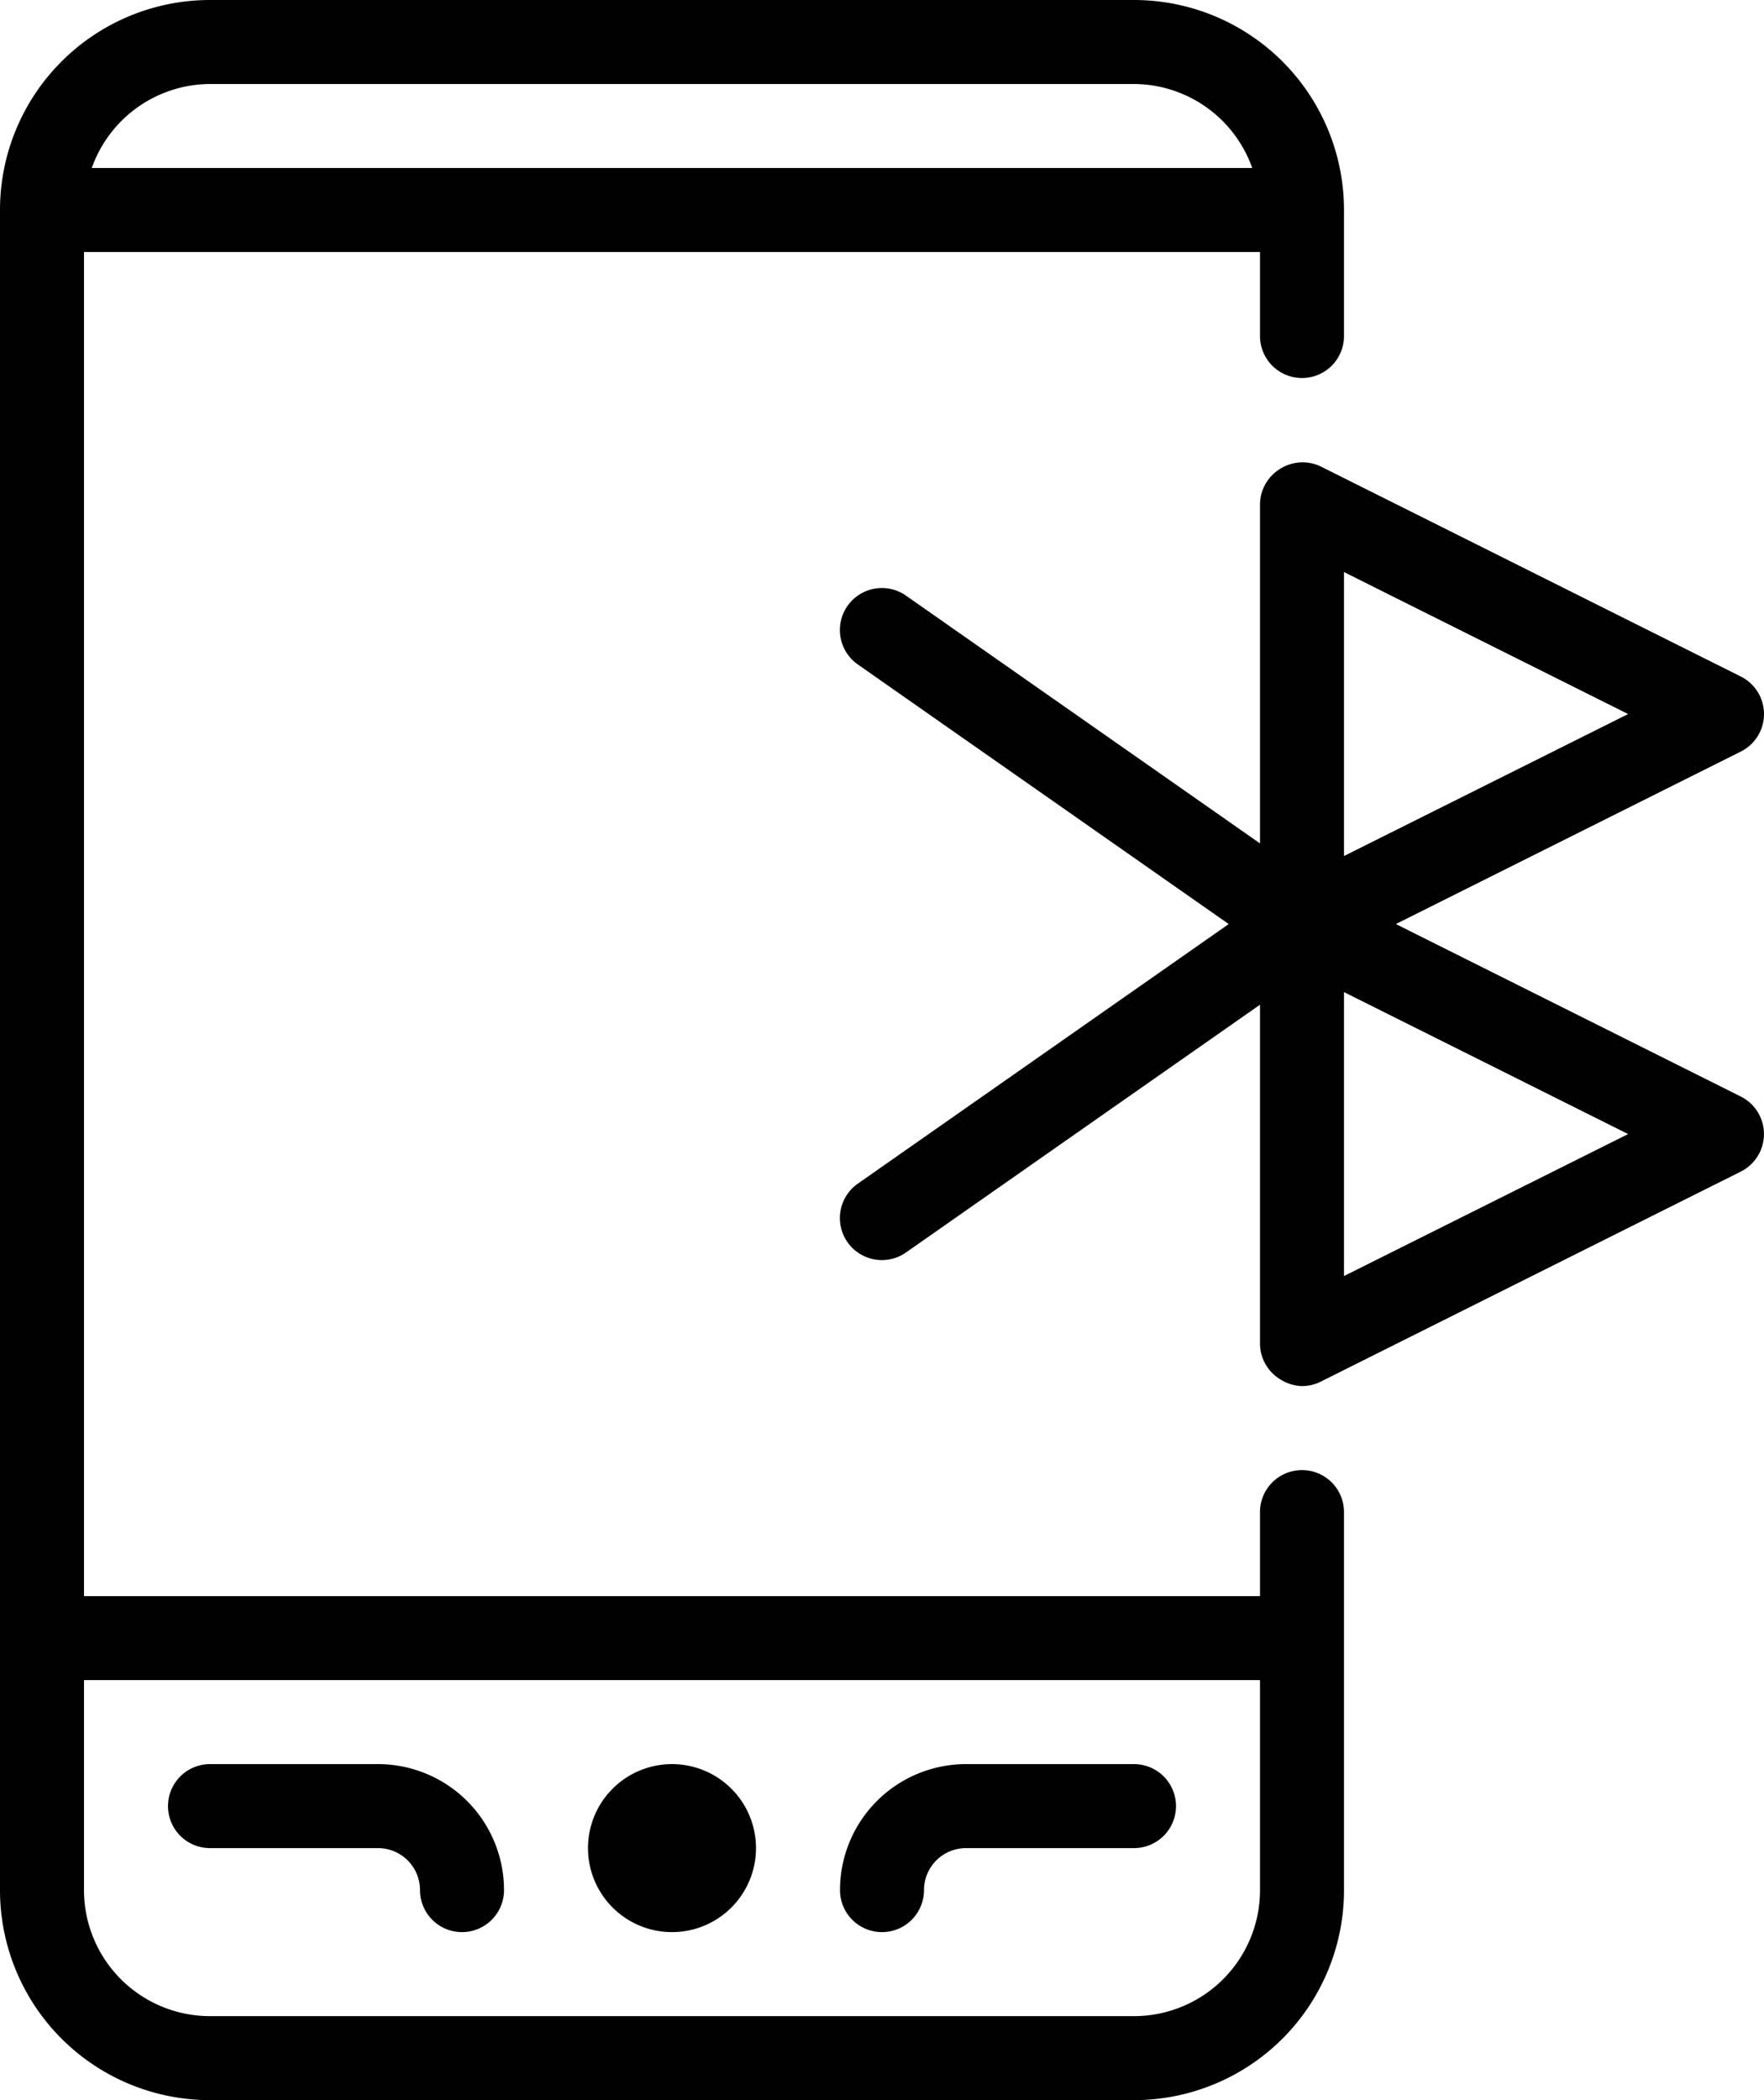
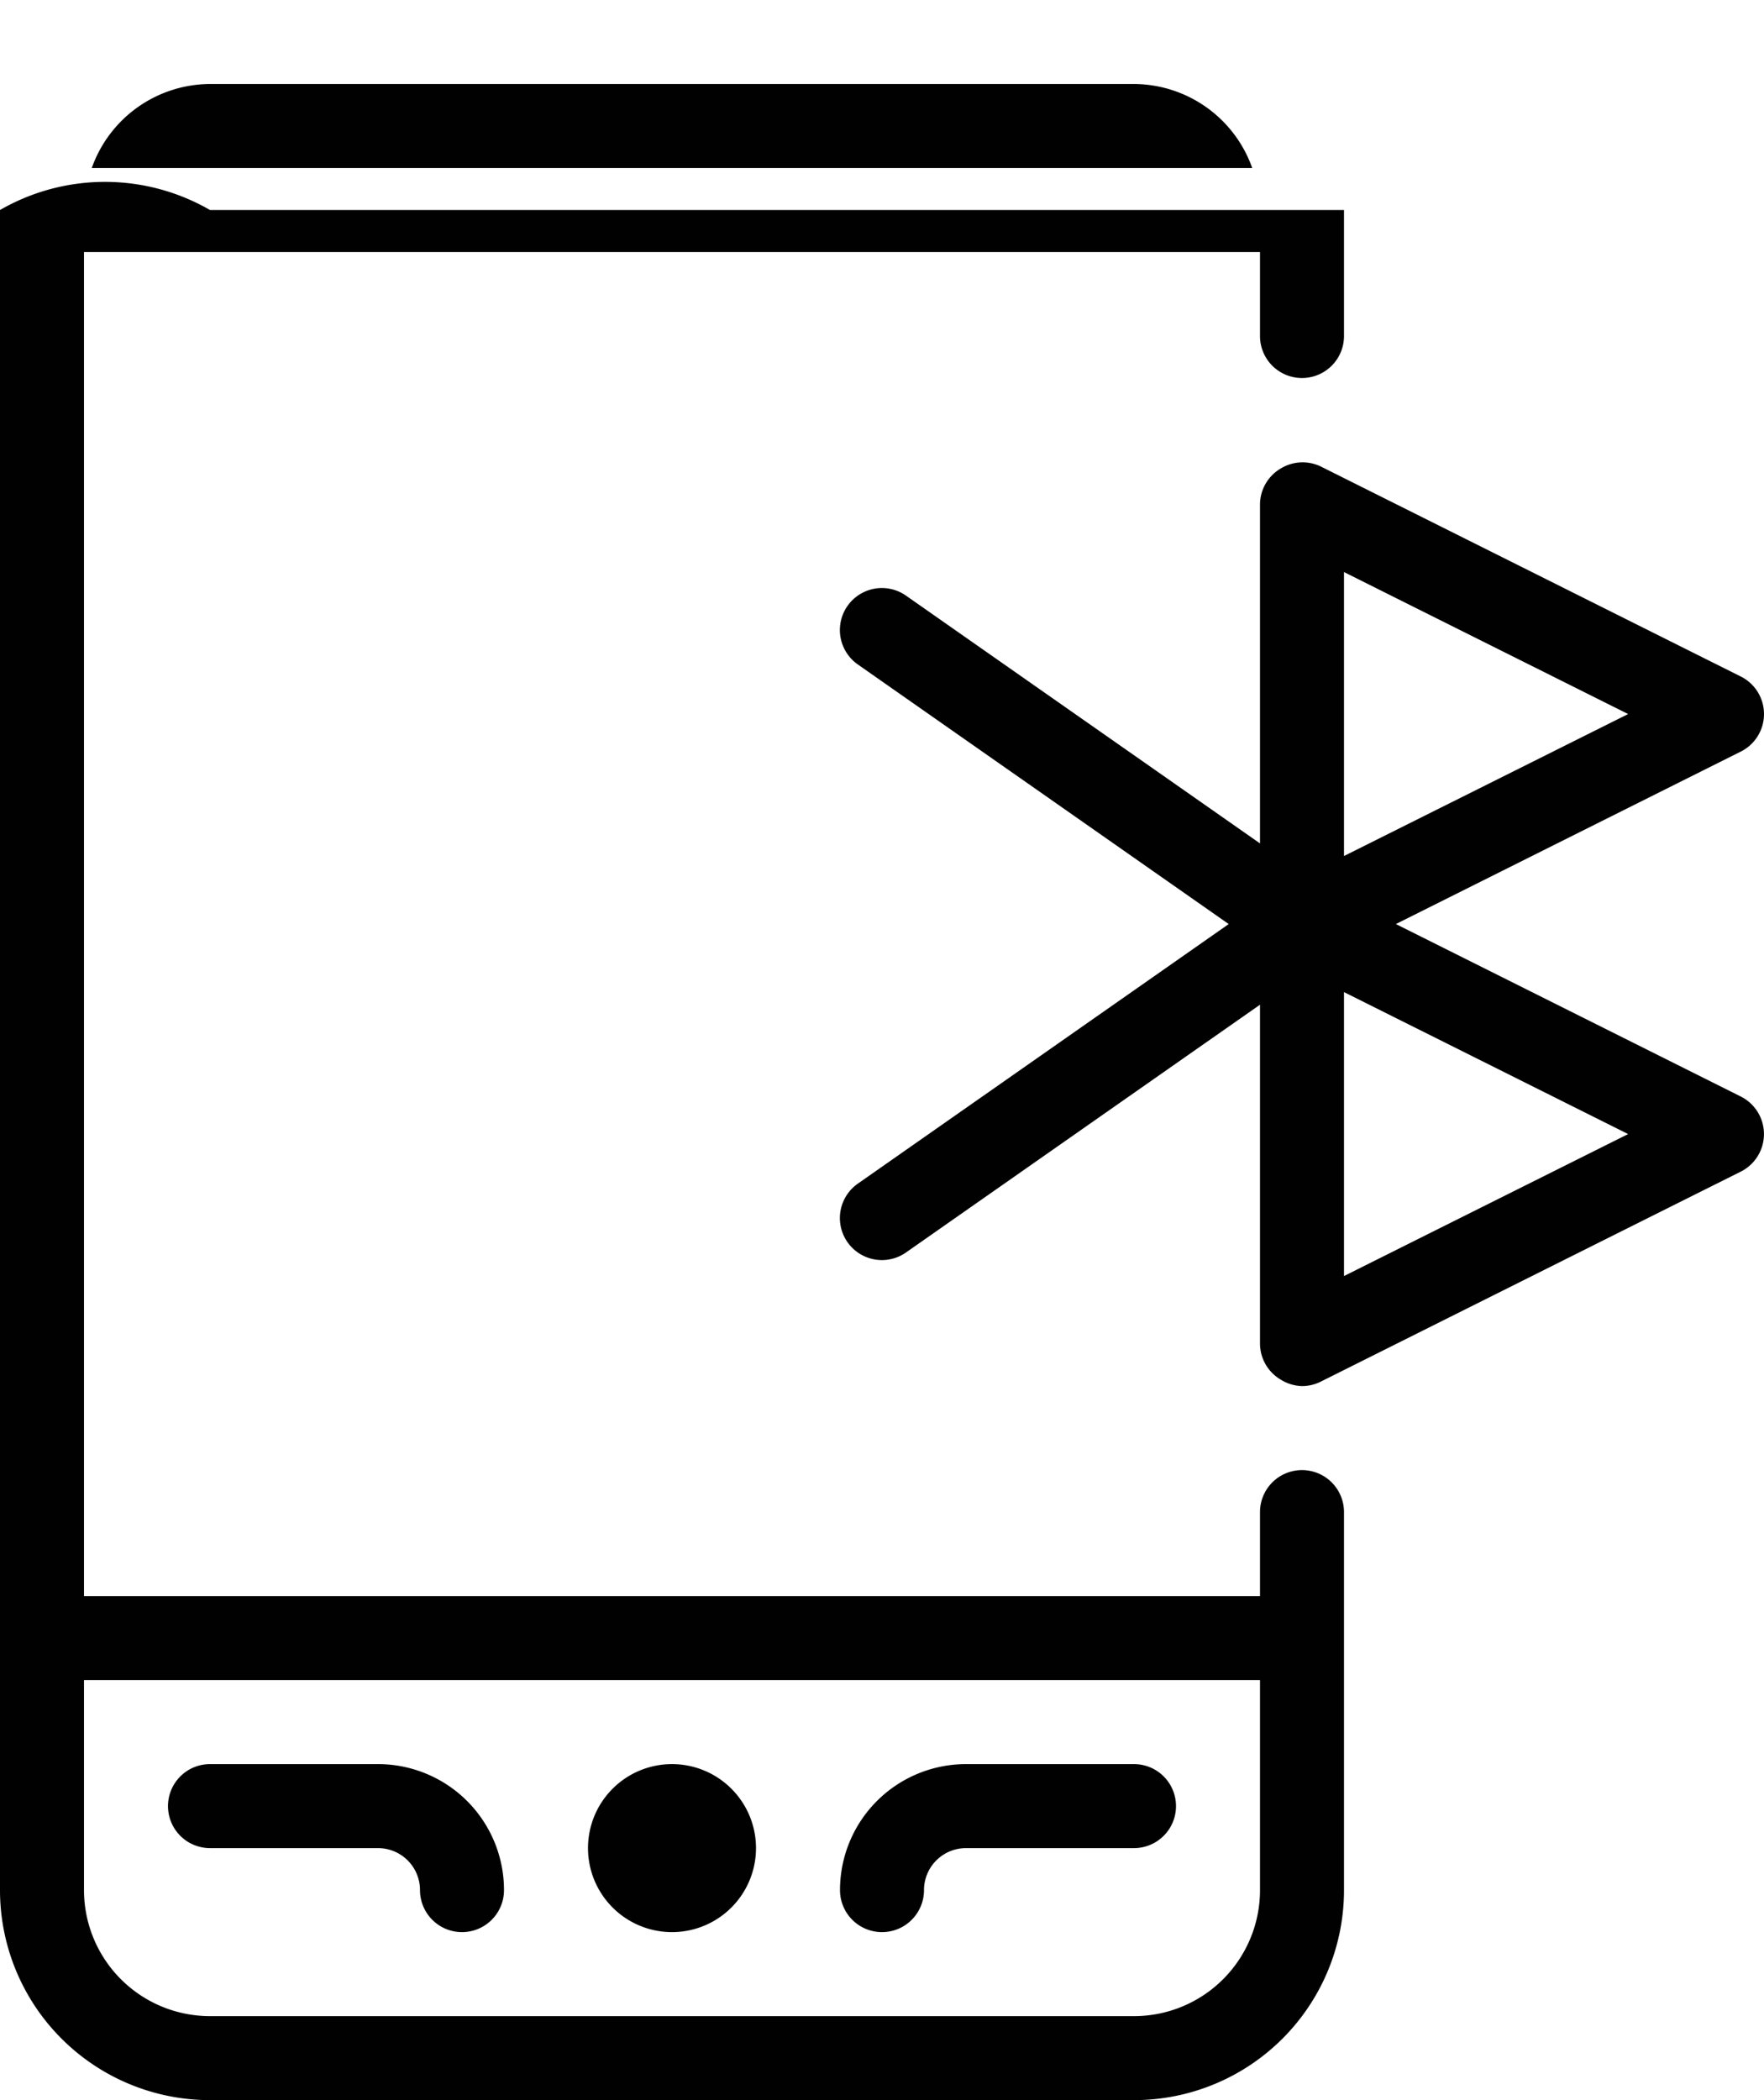
<svg xmlns="http://www.w3.org/2000/svg" id="Black" viewBox="0 0 84 100">
-   <path d="M70,70a2,2,0,0,0-2,2v4H12V12H68v4a2,2,0,0,0,4,0V10A10,10,0,0,0,62,0H18A10,10,0,0,0,8,10V90a10,10,0,0,0,10,10H62A10,10,0,0,0,72,90V72A2,2,0,0,0,70,70ZM18,4H62a6,6,0,0,1,5.63,4H12.37A6,6,0,0,1,18,4ZM68,90a6,6,0,0,1-6,6H18a6,6,0,0,1-6-6V80H68ZM36,88a4,4,0,1,1,4,4A4,4,0,0,1,36,88Zm12,2a6,6,0,0,1,6-6h8a2,2,0,0,1,0,4H54a2,2,0,0,0-2,2,2,2,0,0,1-4,0ZM16,86a2,2,0,0,1,2-2h8a6,6,0,0,1,6,6,2,2,0,0,1-4,0,2,2,0,0,0-2-2H18A2,2,0,0,1,16,86ZM92,34a2,2,0,0,0-1.11-1.79l-20-10A2,2,0,0,0,69,22.3,2,2,0,0,0,68,24V40.16L51.14,28.36a2,2,0,0,0-2.29,3.28L66.51,44,48.85,56.36a2,2,0,0,0,2.29,3.28L68,47.84V64a2,2,0,0,0,1,1.7,2,2,0,0,0,1,.3,2,2,0,0,0,.89-.21l20-10a2,2,0,0,0,0-3.58L74.47,44l16.42-8.21A2,2,0,0,0,92,34ZM85.53,54,72,60.76V47.24ZM72,40.76V27.24L85.53,34Z" transform="translate(-8)" style="fill: #010101" />
+   <path d="M70,70a2,2,0,0,0-2,2v4H12V12H68v4a2,2,0,0,0,4,0V10H18A10,10,0,0,0,8,10V90a10,10,0,0,0,10,10H62A10,10,0,0,0,72,90V72A2,2,0,0,0,70,70ZM18,4H62a6,6,0,0,1,5.63,4H12.37A6,6,0,0,1,18,4ZM68,90a6,6,0,0,1-6,6H18a6,6,0,0,1-6-6V80H68ZM36,88a4,4,0,1,1,4,4A4,4,0,0,1,36,88Zm12,2a6,6,0,0,1,6-6h8a2,2,0,0,1,0,4H54a2,2,0,0,0-2,2,2,2,0,0,1-4,0ZM16,86a2,2,0,0,1,2-2h8a6,6,0,0,1,6,6,2,2,0,0,1-4,0,2,2,0,0,0-2-2H18A2,2,0,0,1,16,86ZM92,34a2,2,0,0,0-1.11-1.79l-20-10A2,2,0,0,0,69,22.3,2,2,0,0,0,68,24V40.16L51.14,28.36a2,2,0,0,0-2.29,3.28L66.51,44,48.85,56.36a2,2,0,0,0,2.29,3.28L68,47.84V64a2,2,0,0,0,1,1.7,2,2,0,0,0,1,.3,2,2,0,0,0,.89-.21l20-10a2,2,0,0,0,0-3.58L74.47,44l16.42-8.21A2,2,0,0,0,92,34ZM85.53,54,72,60.76V47.24ZM72,40.76V27.24L85.53,34Z" transform="translate(-8)" style="fill: #010101" />
</svg>